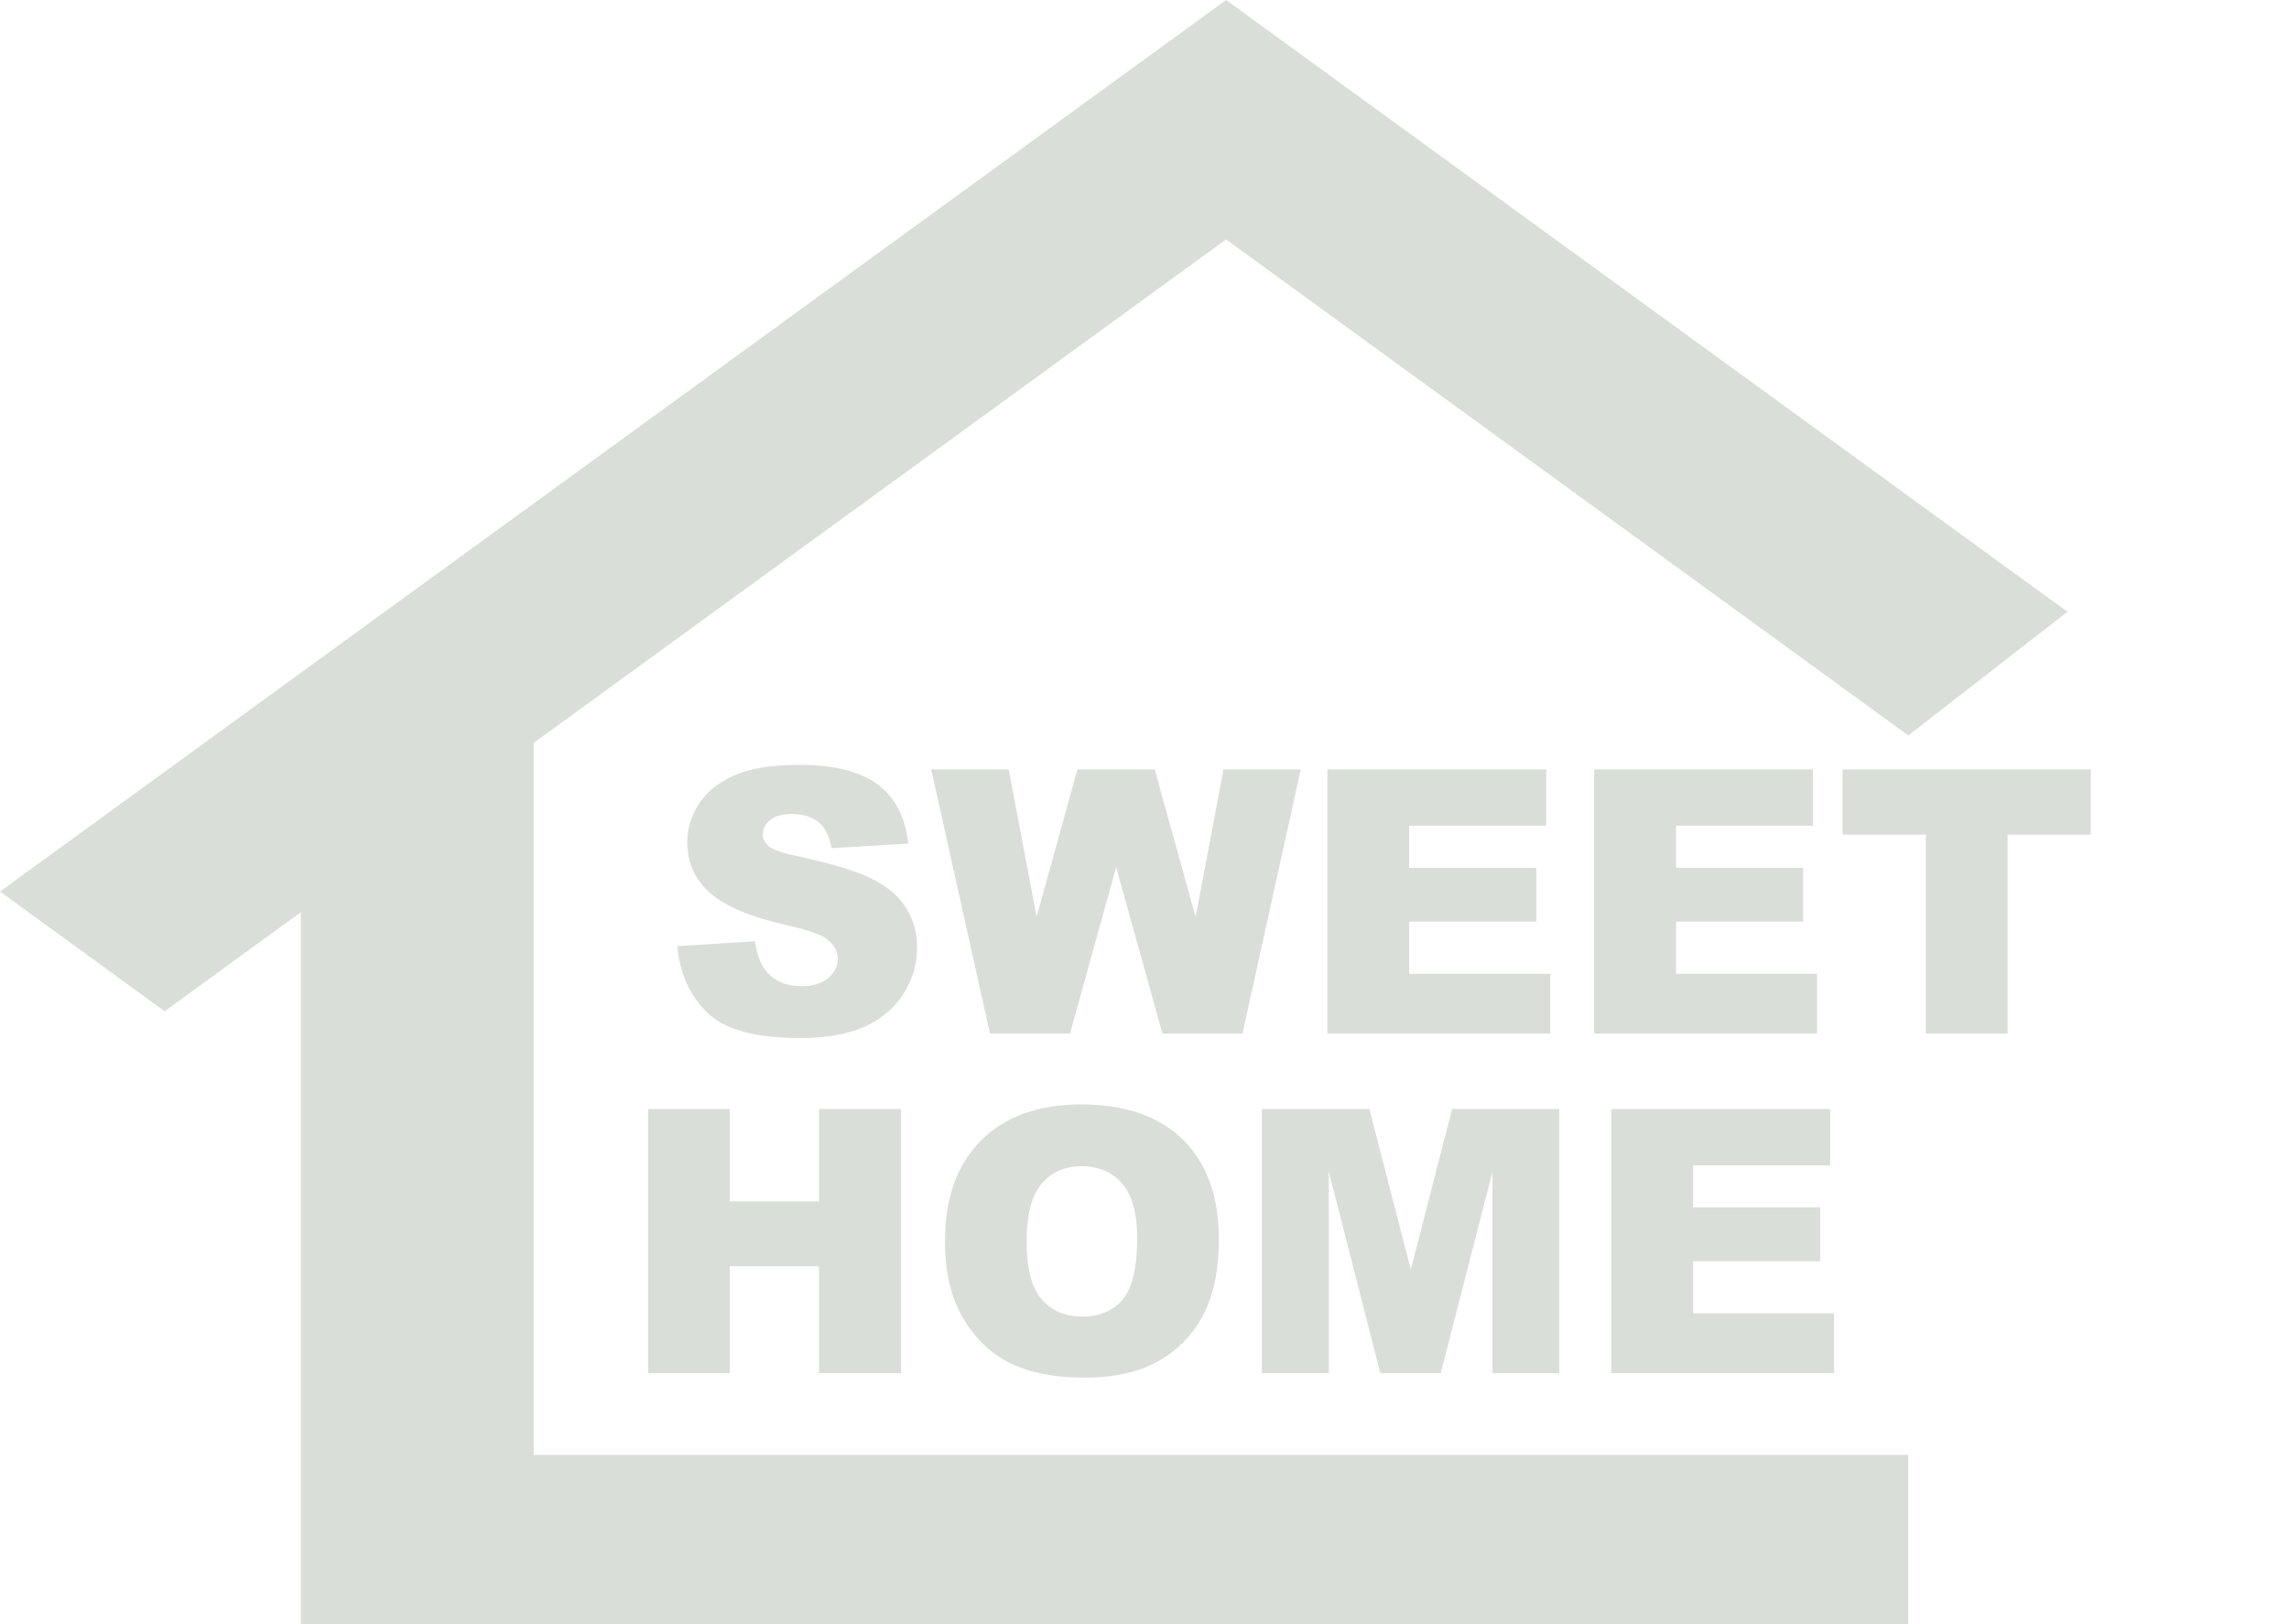
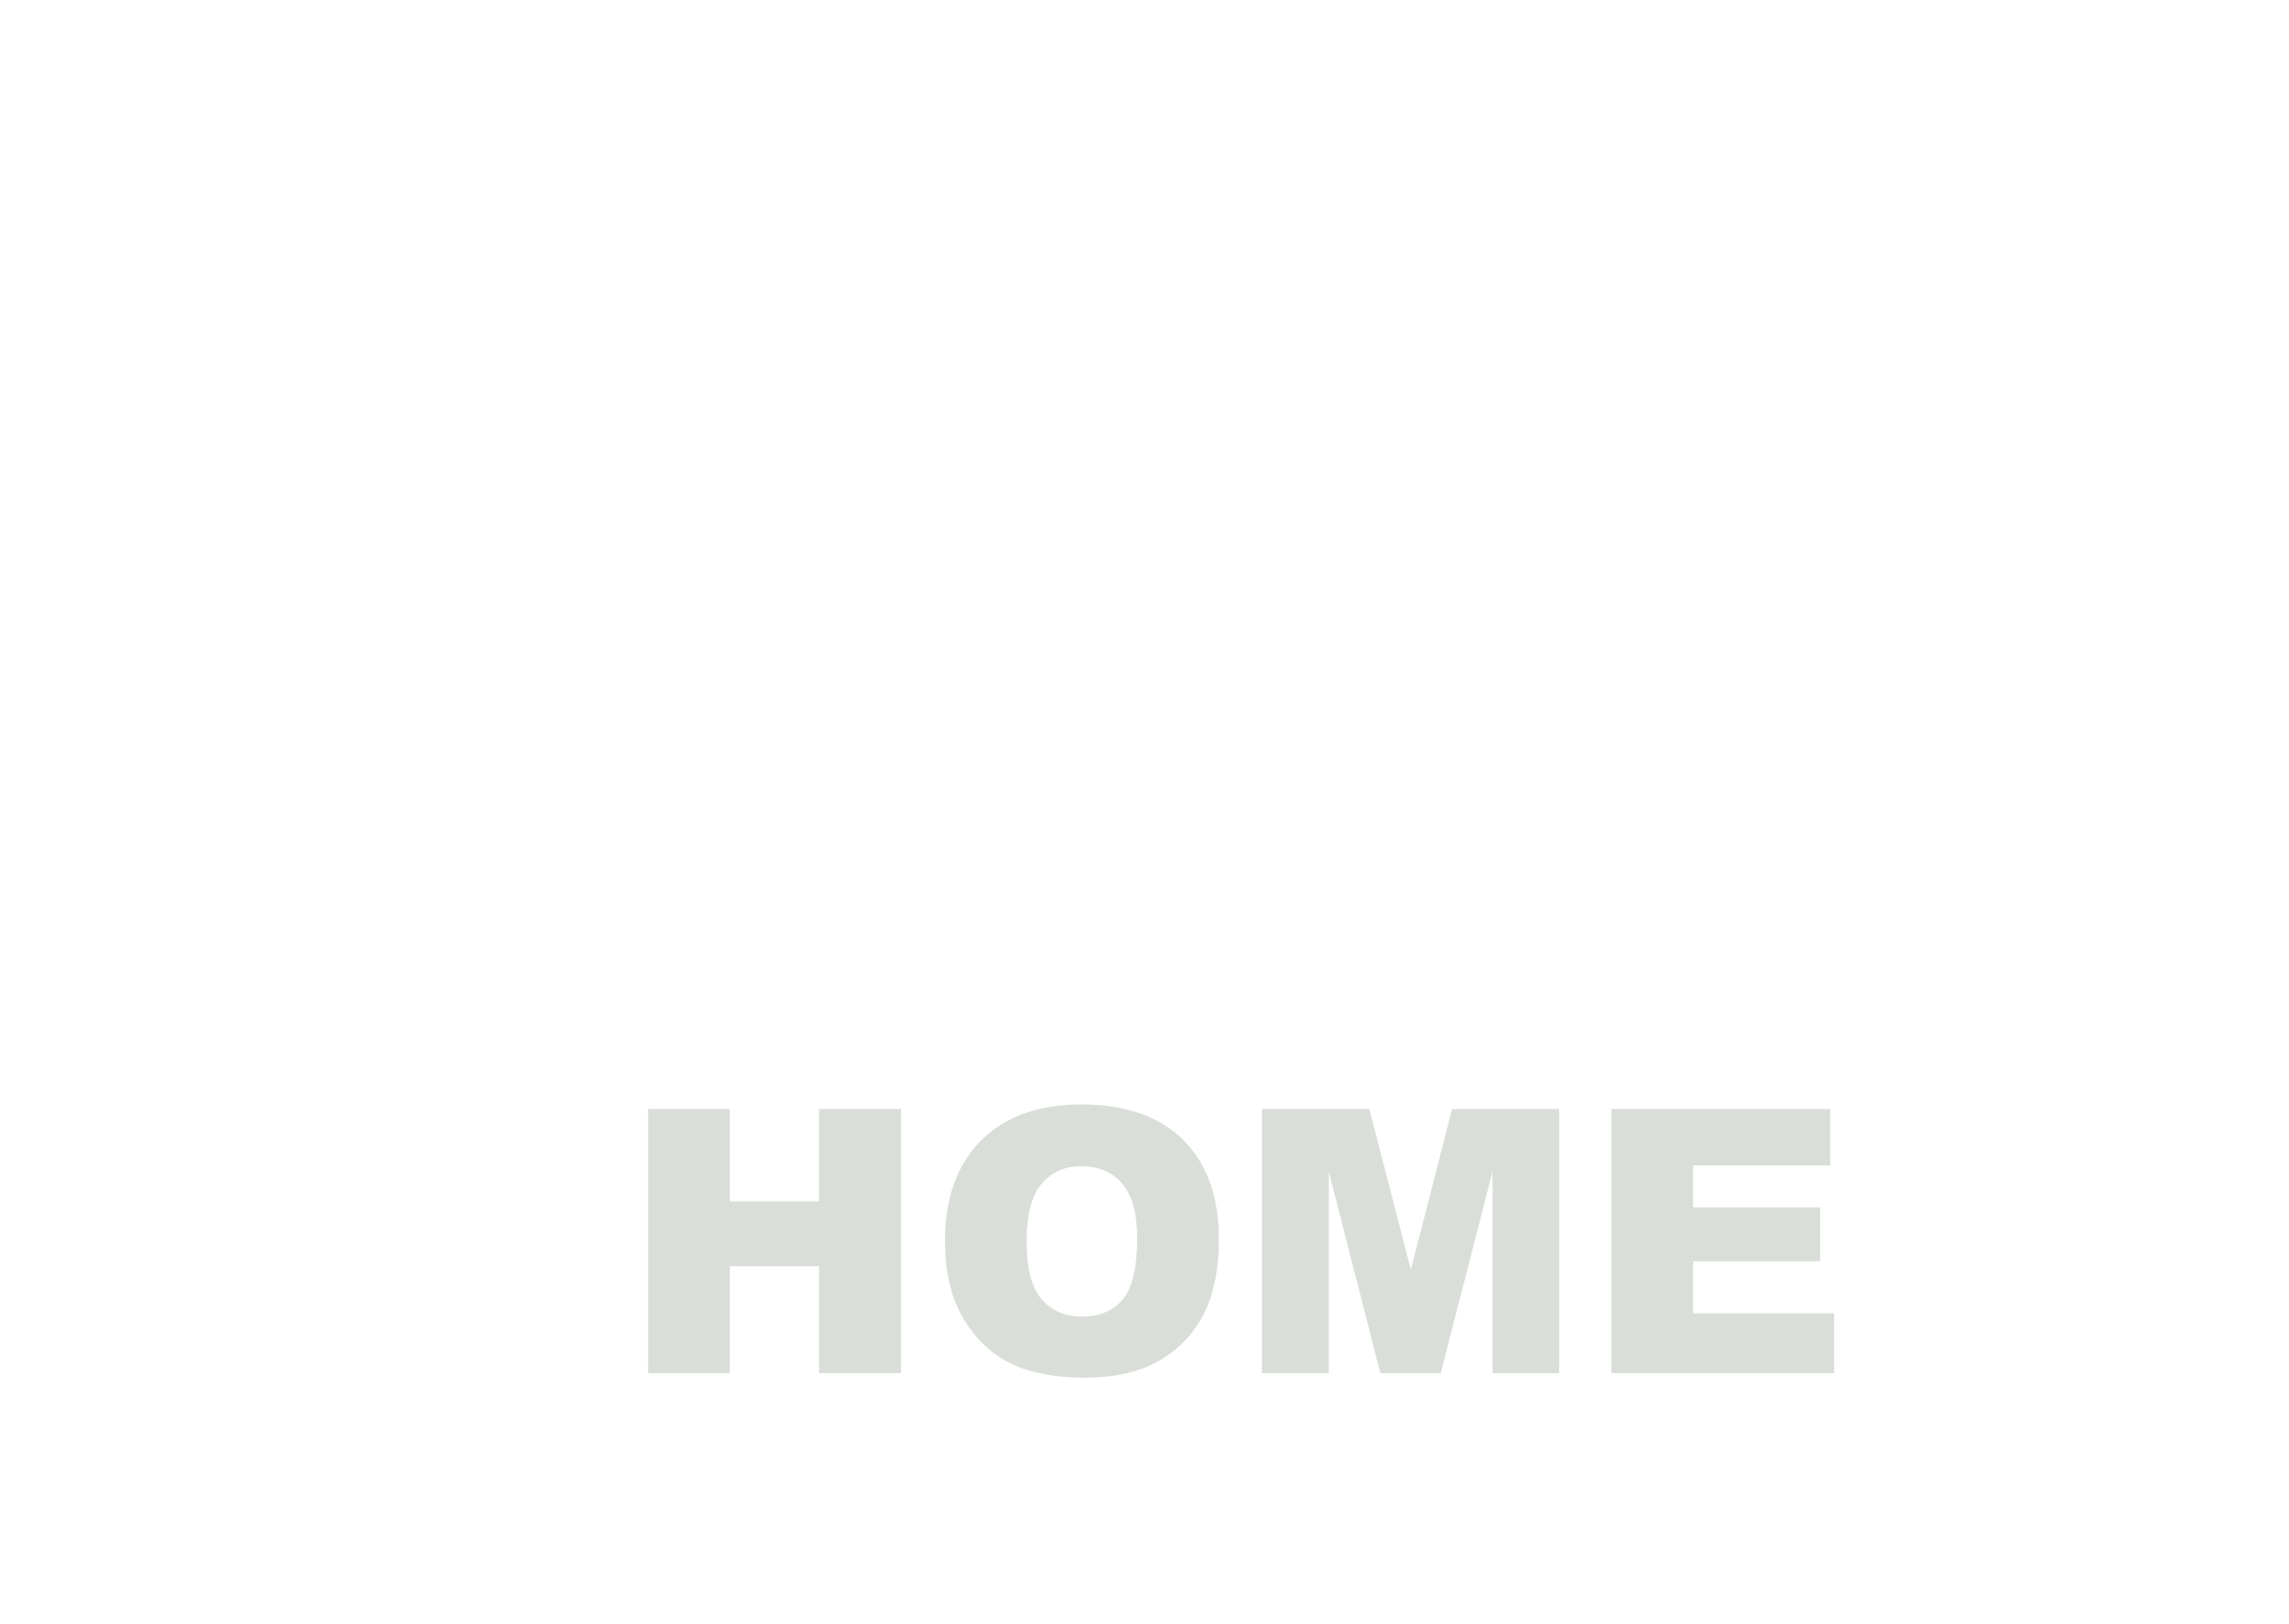
<svg xmlns="http://www.w3.org/2000/svg" viewBox="0 0 31.00 22.00">
-   <path fill="#daded8" stroke="none" fill-opacity="1" stroke-width="1" stroke-opacity="1" color="rgb(51, 51, 51)" id="tSvgafa84e2203" title="Path 4" d="M9.173 12.816C9.524 12.794 9.875 12.772 10.226 12.75C10.248 12.921 10.295 13.051 10.365 13.141C10.479 13.286 10.641 13.358 10.853 13.358C11.011 13.358 11.132 13.321 11.217 13.248C11.303 13.173 11.346 13.087 11.346 12.989C11.346 12.896 11.306 12.813 11.224 12.74C11.143 12.667 10.954 12.598 10.658 12.533C10.173 12.424 9.827 12.279 9.62 12.098C9.412 11.918 9.308 11.687 9.308 11.407C9.308 11.223 9.361 11.05 9.466 10.887C9.574 10.723 9.734 10.594 9.947 10.502C10.162 10.407 10.456 10.36 10.829 10.36C11.286 10.36 11.634 10.445 11.873 10.616C12.114 10.786 12.258 11.056 12.303 11.427C11.956 11.447 11.608 11.467 11.261 11.488C11.233 11.327 11.175 11.21 11.085 11.136C10.997 11.063 10.875 11.026 10.719 11.026C10.59 11.026 10.493 11.054 10.428 11.109C10.363 11.163 10.331 11.229 10.331 11.307C10.331 11.364 10.357 11.415 10.411 11.461C10.463 11.508 10.587 11.552 10.782 11.593C11.266 11.697 11.611 11.803 11.82 11.91C12.03 12.016 12.182 12.148 12.276 12.306C12.372 12.463 12.42 12.64 12.42 12.835C12.42 13.065 12.357 13.277 12.23 13.47C12.103 13.664 11.926 13.811 11.698 13.912C11.47 14.011 11.183 14.061 10.836 14.061C10.227 14.061 9.806 13.944 9.571 13.71C9.337 13.475 9.204 13.177 9.173 12.816ZM12.611 10.421C12.961 10.421 13.311 10.421 13.661 10.421C13.787 11.087 13.913 11.754 14.039 12.42C14.223 11.754 14.407 11.087 14.591 10.421C14.94 10.421 15.289 10.421 15.638 10.421C15.823 11.087 16.008 11.754 16.192 12.42C16.319 11.754 16.445 11.087 16.571 10.421C16.919 10.421 17.267 10.421 17.616 10.421C17.353 11.614 17.09 12.807 16.827 14C16.466 14 16.105 14 15.743 14C15.534 13.249 15.325 12.498 15.116 11.747C14.907 12.498 14.699 13.249 14.491 14C14.129 14 13.768 14 13.407 14C13.141 12.807 12.876 11.614 12.611 10.421ZM17.977 10.421C18.965 10.421 19.953 10.421 20.941 10.421C20.941 10.676 20.941 10.93 20.941 11.185C20.322 11.185 19.704 11.185 19.085 11.185C19.085 11.375 19.085 11.564 19.085 11.754C19.659 11.754 20.233 11.754 20.807 11.754C20.807 11.997 20.807 12.241 20.807 12.484C20.233 12.484 19.659 12.484 19.085 12.484C19.085 12.719 19.085 12.954 19.085 13.19C19.722 13.19 20.358 13.19 20.995 13.19C20.995 13.46 20.995 13.73 20.995 14C19.989 14 18.983 14 17.977 14C17.977 12.807 17.977 11.614 17.977 10.421ZM21.59 10.421C22.578 10.421 23.566 10.421 24.554 10.421C24.554 10.676 24.554 10.93 24.554 11.185C23.936 11.185 23.317 11.185 22.699 11.185C22.699 11.375 22.699 11.564 22.699 11.754C23.272 11.754 23.846 11.754 24.42 11.754C24.42 11.997 24.42 12.241 24.42 12.484C23.846 12.484 23.272 12.484 22.699 12.484C22.699 12.719 22.699 12.954 22.699 13.19C23.335 13.19 23.971 13.19 24.608 13.19C24.608 13.46 24.608 13.73 24.608 14C23.602 14 22.596 14 21.59 14C21.59 12.807 21.59 11.614 21.59 10.421ZM24.955 10.421C26.075 10.421 27.196 10.421 28.316 10.421C28.316 10.716 28.316 11.01 28.316 11.305C27.94 11.305 27.564 11.305 27.189 11.305C27.189 12.203 27.189 13.102 27.189 14C26.82 14 26.451 14 26.082 14C26.082 13.102 26.082 12.203 26.082 11.305C25.706 11.305 25.331 11.305 24.955 11.305C24.955 11.01 24.955 10.716 24.955 10.421Z" />
-   <path fill="#daded8" stroke="none" fill-opacity="1" stroke-width="1" stroke-opacity="1" color="rgb(51, 51, 51)" id="tSvgd56e1d292e" title="Path 5" d="M25.844 22C25.844 21.236 25.844 20.471 25.844 19.707C19.639 19.707 13.433 19.707 7.228 19.707C7.228 16.492 7.228 13.278 7.228 10.063C10.353 7.79 13.479 5.516 16.605 3.243C19.685 5.483 22.765 7.723 25.844 9.962C26.563 9.404 27.281 8.845 28 8.287C24.202 5.525 20.404 2.762 16.605 0C11.07 4.026 5.535 8.051 0 12.076C0.743 12.617 1.486 13.158 2.23 13.698C2.845 13.251 3.459 12.804 4.074 12.356C4.074 15.571 4.074 18.785 4.074 22C11.331 22 18.588 22 25.844 22Z" />
  <path fill="#daded8" stroke="none" fill-opacity="1" stroke-width="1" stroke-opacity="1" color="rgb(51, 51, 51)" id="tSvg453b46fc6e" title="Path 6" d="M8.777 15.021C9.146 15.021 9.515 15.021 9.883 15.021C9.883 15.438 9.883 15.855 9.883 16.273C10.286 16.273 10.689 16.273 11.092 16.273C11.092 15.855 11.092 15.438 11.092 15.021C11.462 15.021 11.832 15.021 12.203 15.021C12.203 16.213 12.203 17.407 12.203 18.6C11.832 18.6 11.462 18.6 11.092 18.6C11.092 18.117 11.092 17.634 11.092 17.152C10.689 17.152 10.286 17.152 9.883 17.152C9.883 17.634 9.883 18.117 9.883 18.6C9.515 18.6 9.146 18.6 8.777 18.6C8.777 17.407 8.777 16.213 8.777 15.021ZM12.798 16.812C12.798 16.228 12.961 15.773 13.287 15.448C13.612 15.122 14.065 14.96 14.646 14.96C15.242 14.96 15.701 15.12 16.023 15.44C16.346 15.759 16.507 16.207 16.507 16.783C16.507 17.201 16.436 17.545 16.294 17.814C16.154 18.08 15.951 18.289 15.684 18.439C15.419 18.587 15.088 18.661 14.69 18.661C14.287 18.661 13.952 18.596 13.687 18.468C13.423 18.339 13.209 18.136 13.045 17.857C12.88 17.579 12.798 17.231 12.798 16.812ZM13.904 16.817C13.904 17.179 13.971 17.438 14.104 17.596C14.24 17.754 14.423 17.833 14.654 17.833C14.891 17.833 15.075 17.756 15.206 17.601C15.336 17.447 15.401 17.169 15.401 16.769C15.401 16.432 15.332 16.186 15.196 16.031C15.061 15.875 14.877 15.797 14.644 15.797C14.421 15.797 14.242 15.876 14.107 16.034C13.972 16.192 13.904 16.453 13.904 16.817ZM17.09 15.021C17.575 15.021 18.06 15.021 18.545 15.021C18.733 15.746 18.92 16.472 19.107 17.198C19.293 16.472 19.48 15.746 19.666 15.021C20.149 15.021 20.633 15.021 21.116 15.021C21.116 16.213 21.116 17.407 21.116 18.6C20.815 18.6 20.514 18.6 20.213 18.6C20.213 17.69 20.213 16.78 20.213 15.87C19.979 16.78 19.746 17.69 19.512 18.6C19.24 18.6 18.967 18.6 18.694 18.6C18.462 17.69 18.229 16.78 17.996 15.87C17.996 16.78 17.996 17.69 17.996 18.6C17.694 18.6 17.392 18.6 17.09 18.6C17.09 17.407 17.09 16.213 17.09 15.021ZM21.822 15.021C22.81 15.021 23.798 15.021 24.786 15.021C24.786 15.275 24.786 15.53 24.786 15.785C24.167 15.785 23.549 15.785 22.93 15.785C22.93 15.974 22.93 16.164 22.93 16.354C23.504 16.354 24.078 16.354 24.651 16.354C24.651 16.597 24.651 16.84 24.651 17.084C24.078 17.084 23.504 17.084 22.93 17.084C22.93 17.319 22.93 17.554 22.93 17.789C23.567 17.789 24.203 17.789 24.839 17.789C24.839 18.059 24.839 18.329 24.839 18.6C23.834 18.6 22.828 18.6 21.822 18.6C21.822 17.407 21.822 16.213 21.822 15.021Z" />
</svg>